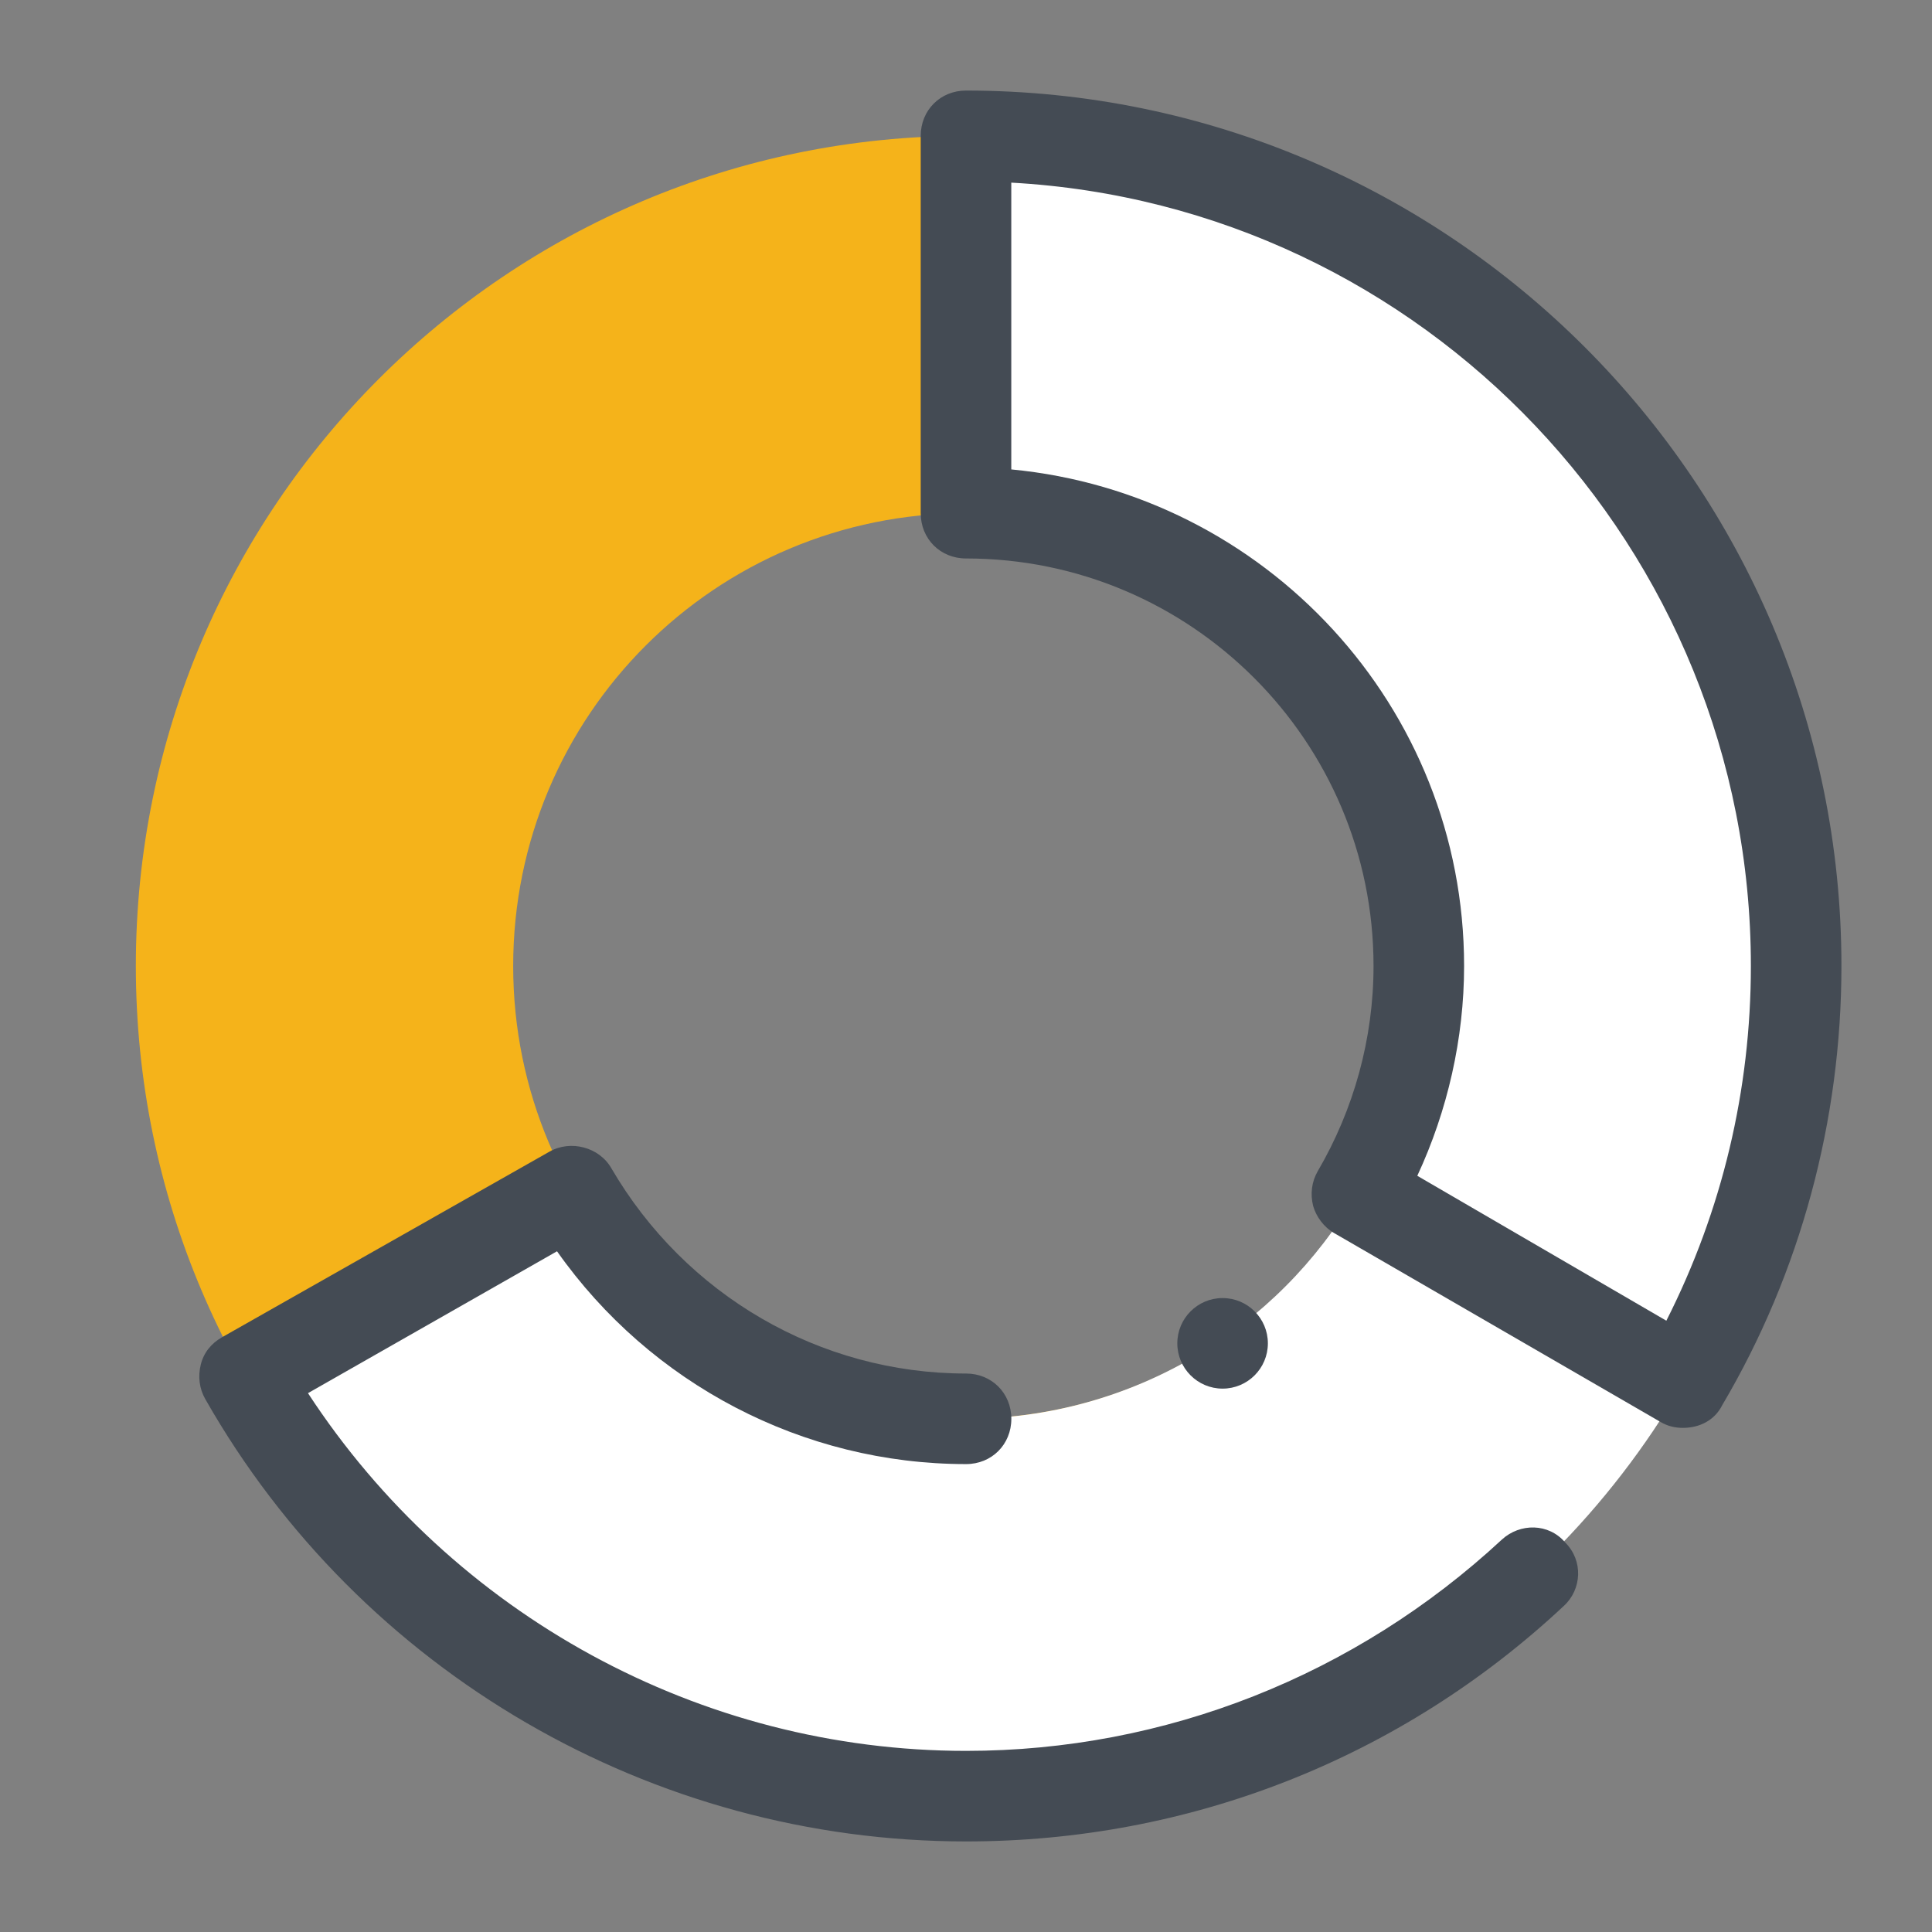
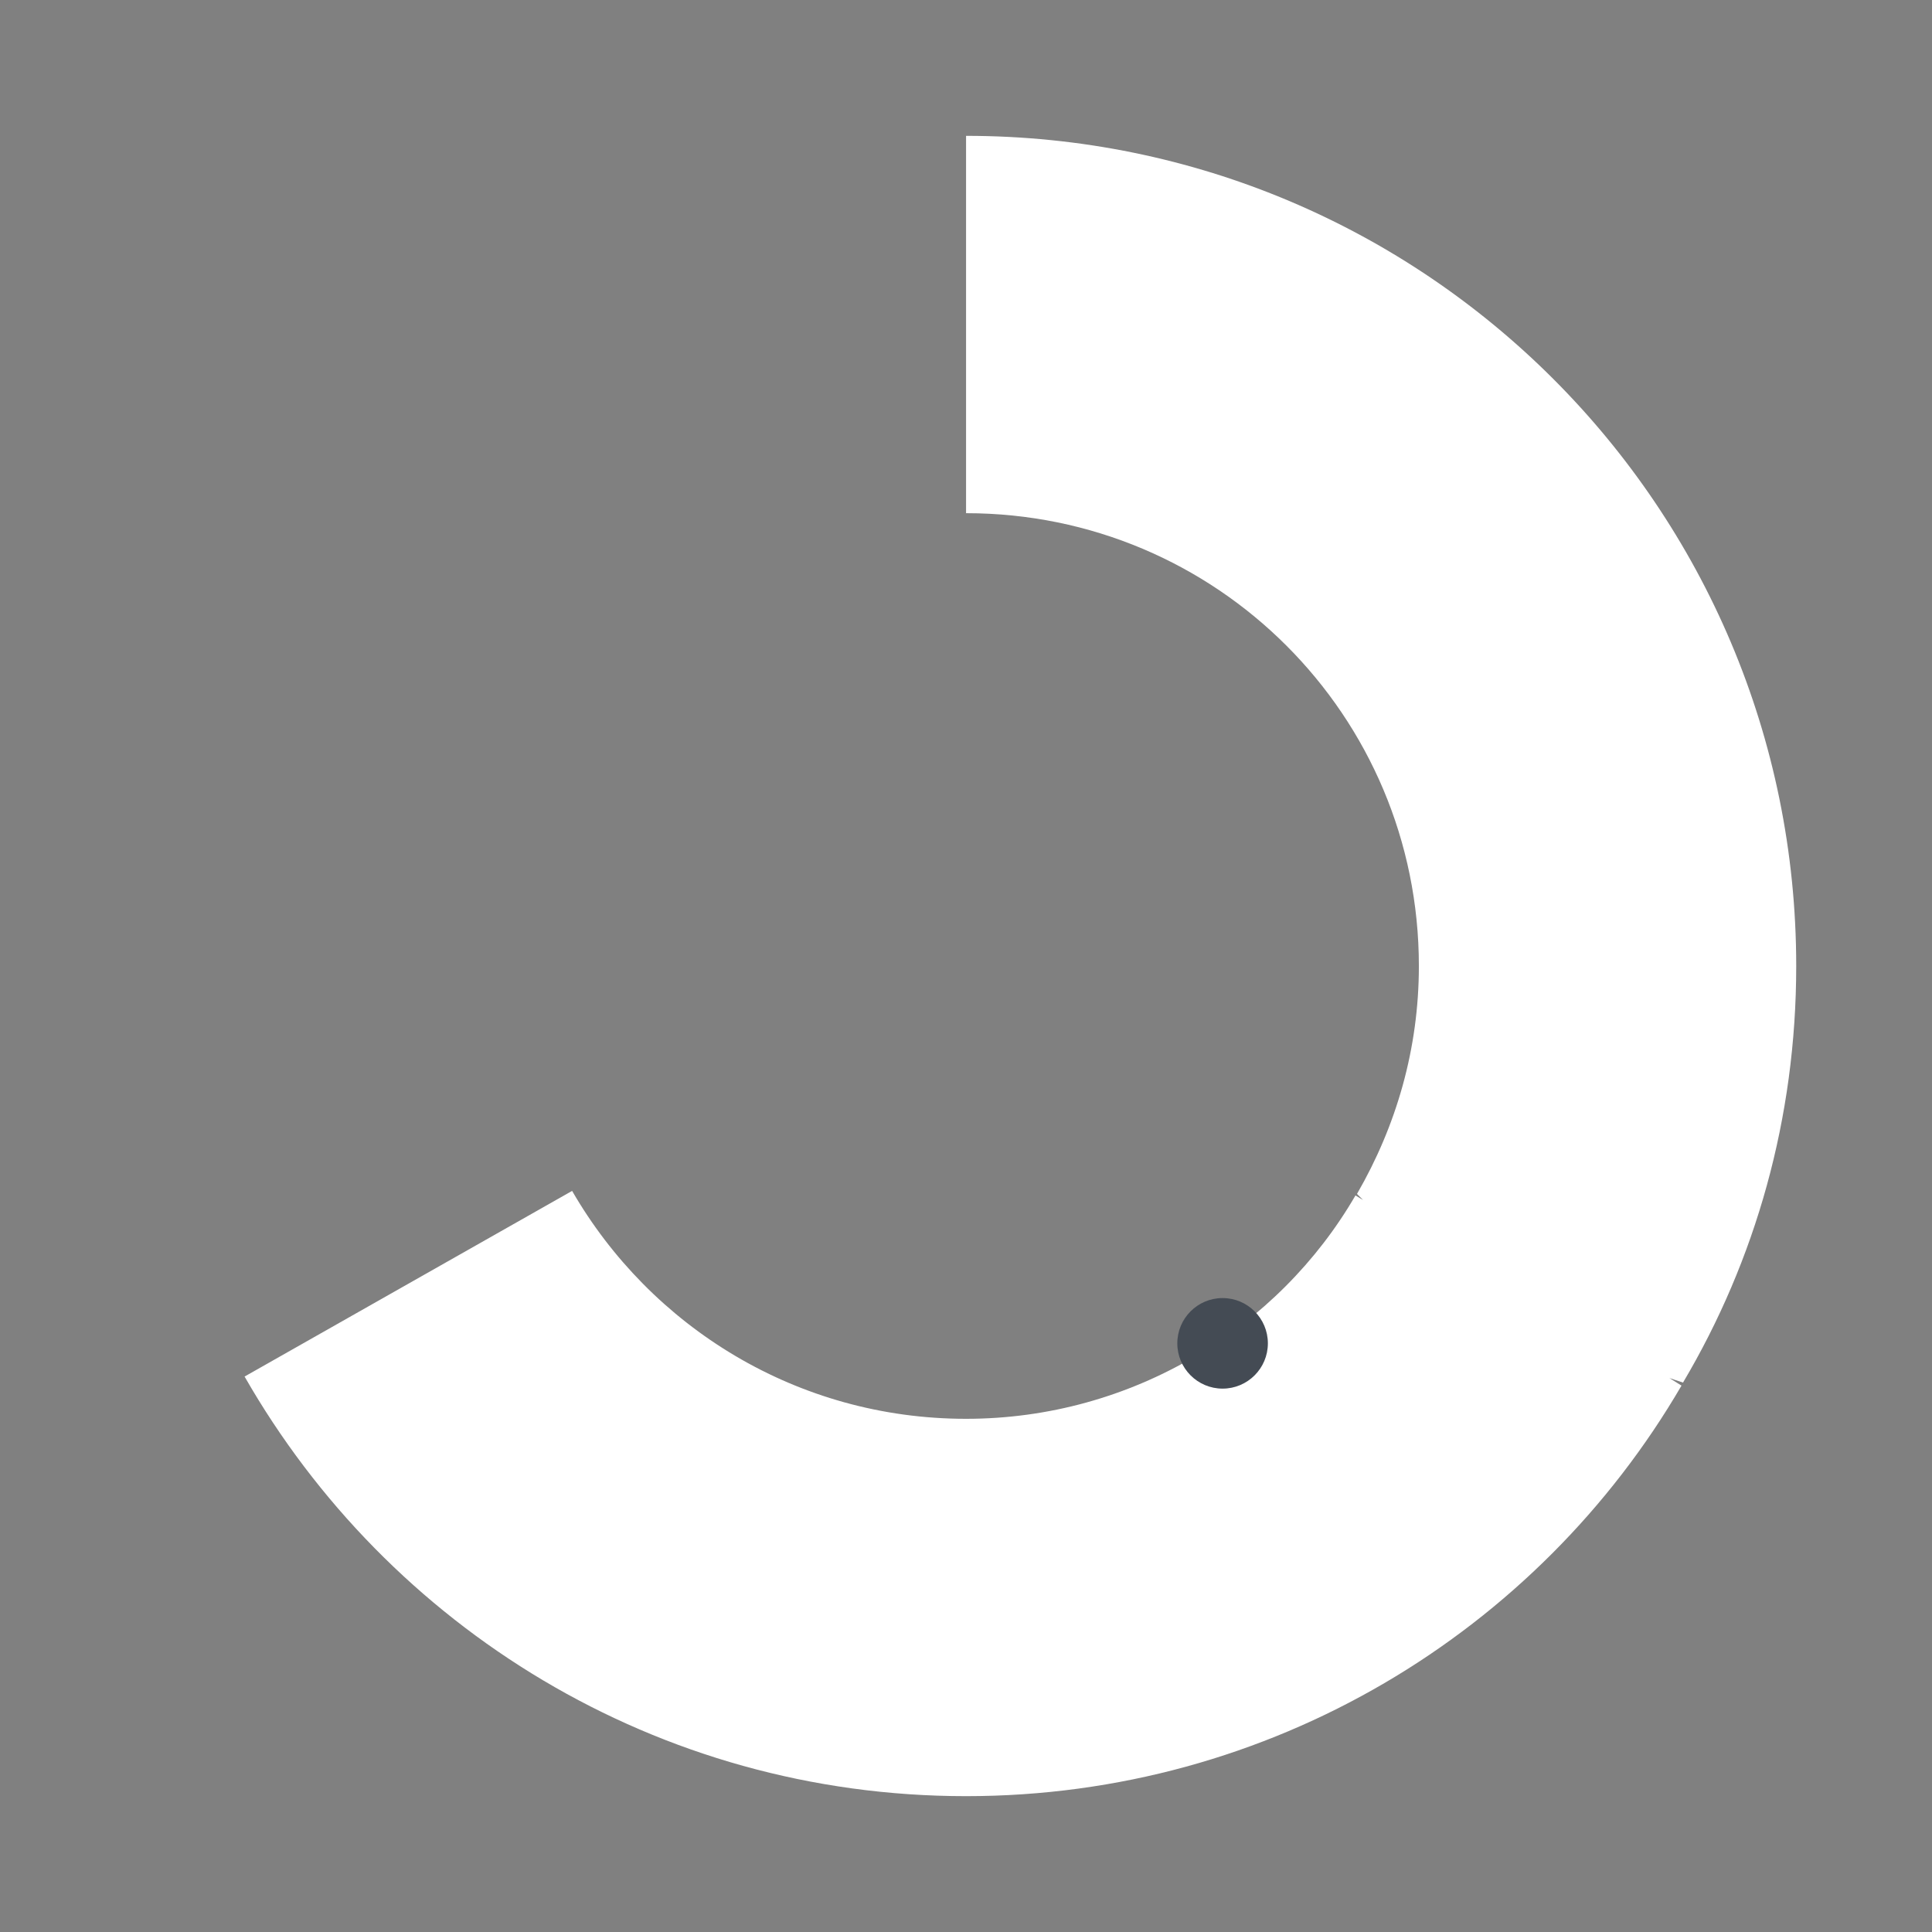
<svg xmlns="http://www.w3.org/2000/svg" width="32" height="32" viewBox="0 0 32 32" fill="none">
  <rect x="0" y="0" width="32" height="32" fill="#808080" stroke="none" />
-   <path d="M16 2.25C8.4 2.25 2.25 8.4 2.25 16C2.25 23.6 8.4 29.75 16 29.75C19.7 29.75 23.05 28.3 25.525 25.925C25.925 25.55 23.775 22.65 24.125 22.225C24.575 21.675 27.5 23.575 27.875 22.95C29.075 20.9 29.75 18.525 29.75 16C29.75 8.4 23.6 2.25 16 2.25ZM16 23.5C11.85 23.5 8.5 20.15 8.5 16C8.5 11.85 11.85 8.5 16 8.5C20.15 8.5 23.5 11.85 23.5 16C23.5 20.15 20.15 23.5 16 23.5Z" fill="#F5B31A" />
  <path d="M29.751 16C29.751 8.4 23.601 2.25 16.001 2.25V8.5C20.151 8.5 23.501 11.85 23.501 16C23.501 17.375 23.126 18.65 22.476 19.775L22.576 19.875L22.451 19.8C21.176 22 18.751 23.5 16.001 23.5C13.201 23.5 10.776 21.975 9.476 19.725L4.051 22.8C6.426 26.95 10.876 29.75 16.001 29.75C21.051 29.75 25.476 27.025 27.851 22.95L27.651 22.825L27.876 22.9C29.076 20.875 29.751 18.525 29.751 16Z" fill="white" />
-   <path d="M24.876 25.5C22.451 27.75 19.301 29 16.001 29C11.601 29 7.501 26.75 5.101 23.075L9.226 20.725C10.776 22.925 13.301 24.25 16.001 24.25C16.426 24.25 16.751 23.925 16.751 23.5C16.751 23.075 16.426 22.75 16.001 22.75C13.576 22.75 11.351 21.45 10.126 19.35C9.926 19 9.451 18.875 9.101 19.075L3.676 22.15C3.501 22.25 3.376 22.4 3.326 22.6C3.276 22.8 3.301 23 3.401 23.175C5.976 27.7 10.801 30.5 16.001 30.5C19.701 30.5 23.201 29.125 25.901 26.6C26.201 26.325 26.226 25.85 25.926 25.55C25.651 25.225 25.176 25.225 24.876 25.5Z" fill="#444B54" />
-   <path d="M27.875 23.65C27.75 23.65 27.625 23.625 27.5 23.55L22.1 20.425C21.925 20.325 21.8 20.15 21.75 19.975C21.7 19.775 21.725 19.575 21.825 19.4C22.425 18.375 22.75 17.2 22.75 16C22.75 12.275 19.725 9.25 16 9.25C15.575 9.25 15.25 8.925 15.25 8.5V2.25C15.25 1.825 15.575 1.5 16 1.5C24 1.5 30.5 8 30.5 16C30.5 18.55 29.825 21.075 28.525 23.275C28.4 23.525 28.15 23.65 27.875 23.65ZM23.475 19.475L27.6 21.875C28.525 20.05 29 18.05 29 16C29 9.075 23.575 3.4 16.75 3.025V7.775C20.95 8.175 24.25 11.7 24.25 16C24.25 17.2 23.975 18.4 23.475 19.475Z" fill="#444B54" />
  <path d="M20.25 23C20.664 23 21 22.664 21 22.25C21 21.836 20.664 21.5 20.25 21.5C19.836 21.5 19.5 21.836 19.5 22.25C19.5 22.664 19.836 23 20.25 23Z" fill="#444B54" />
</svg>